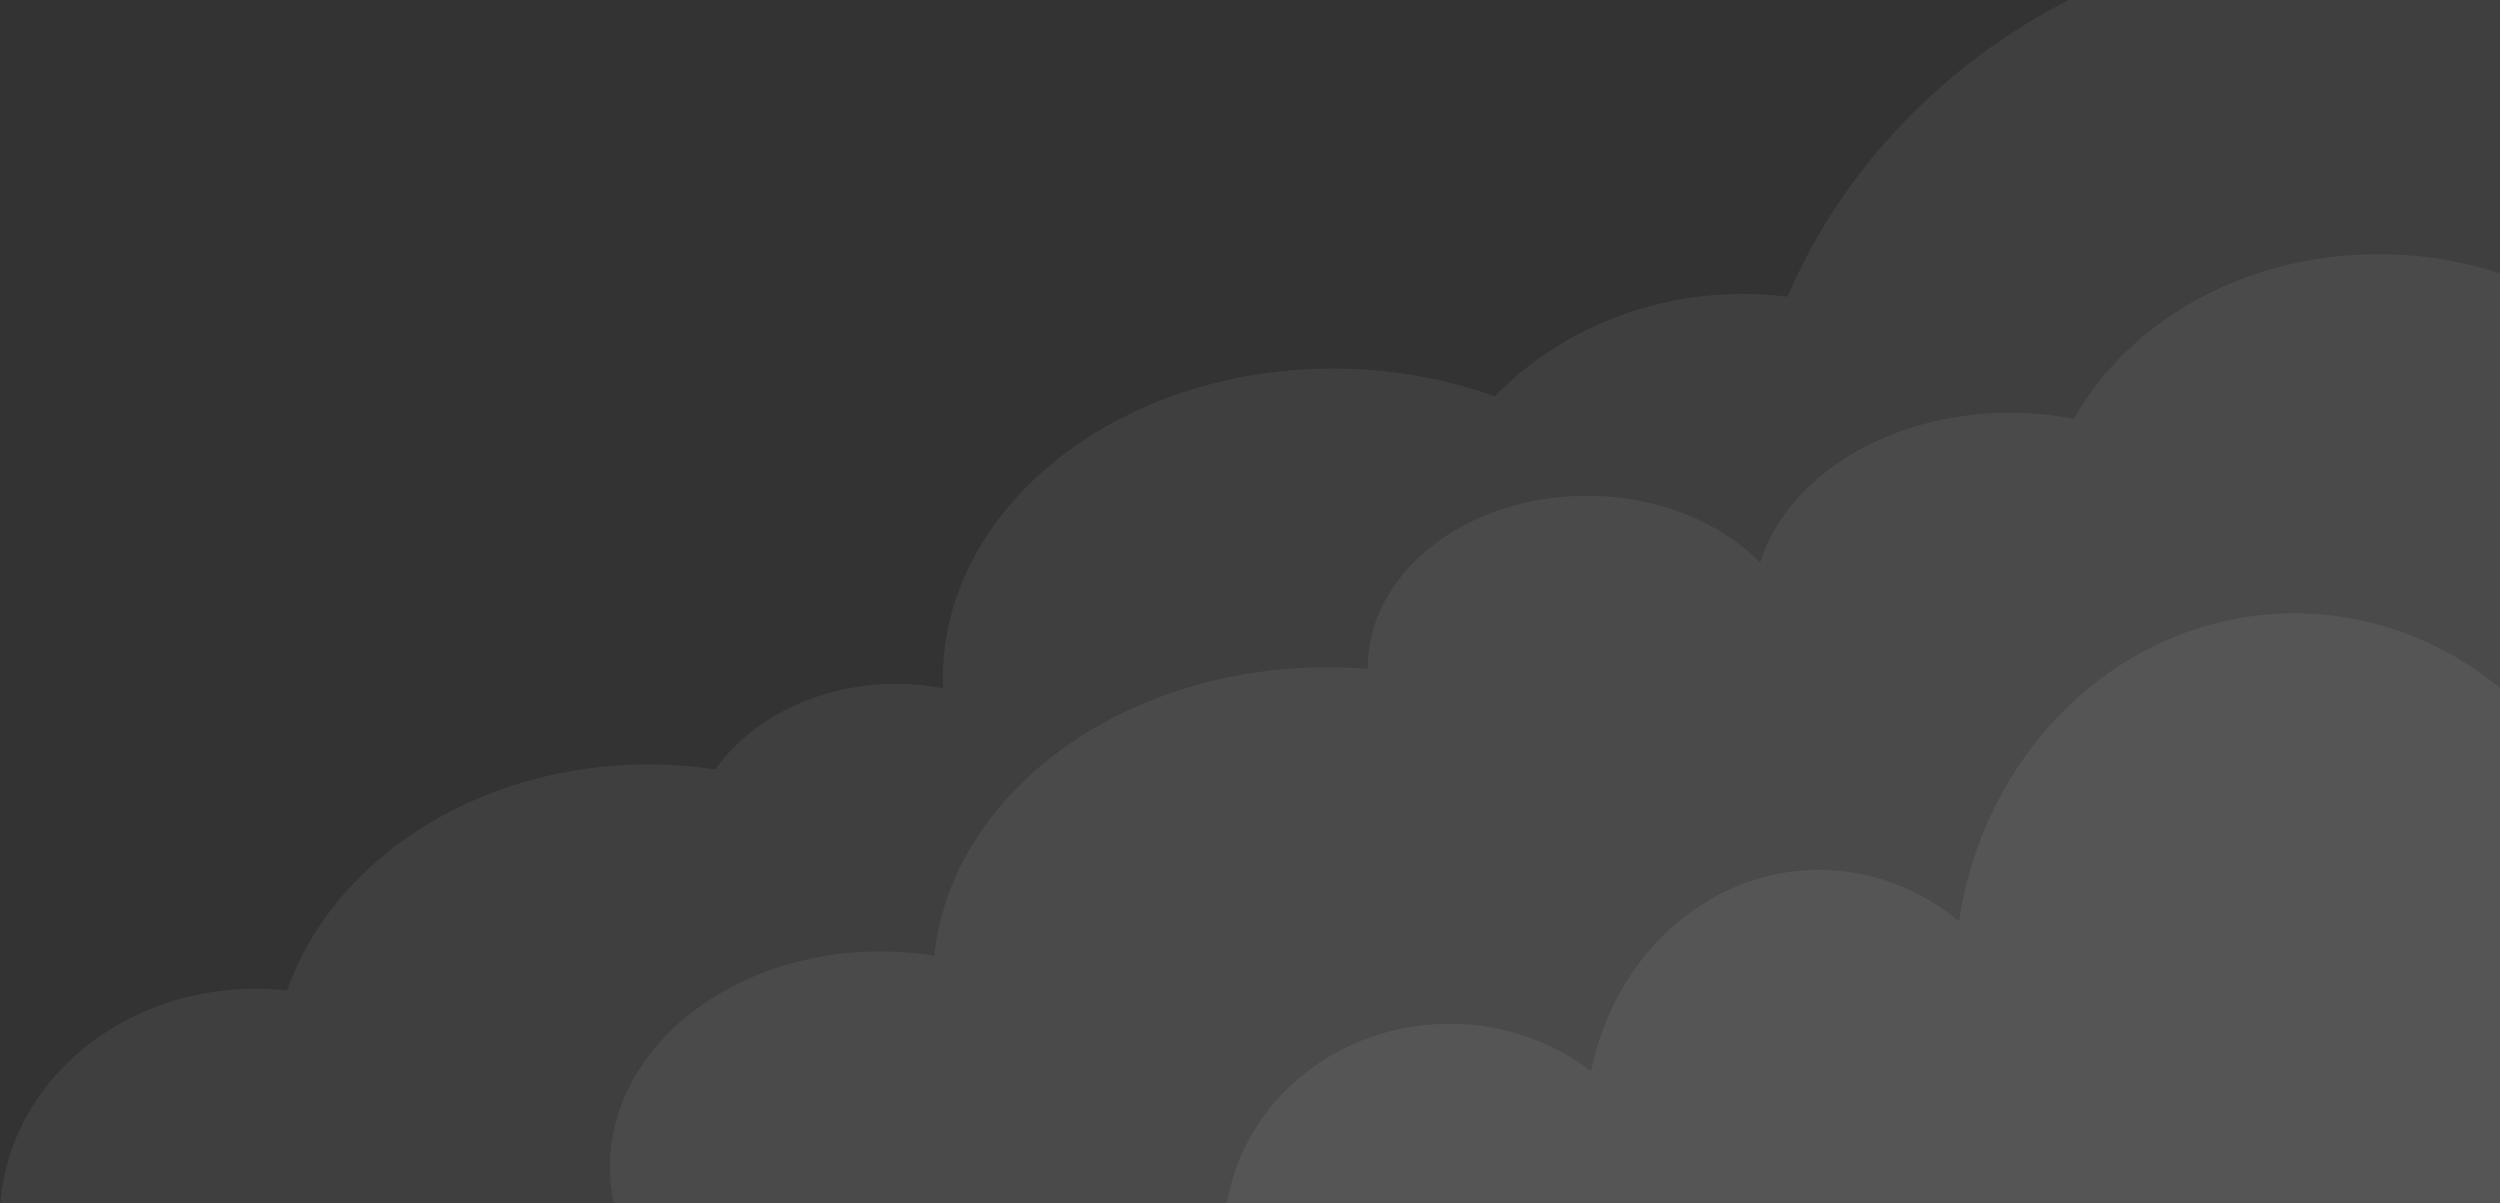
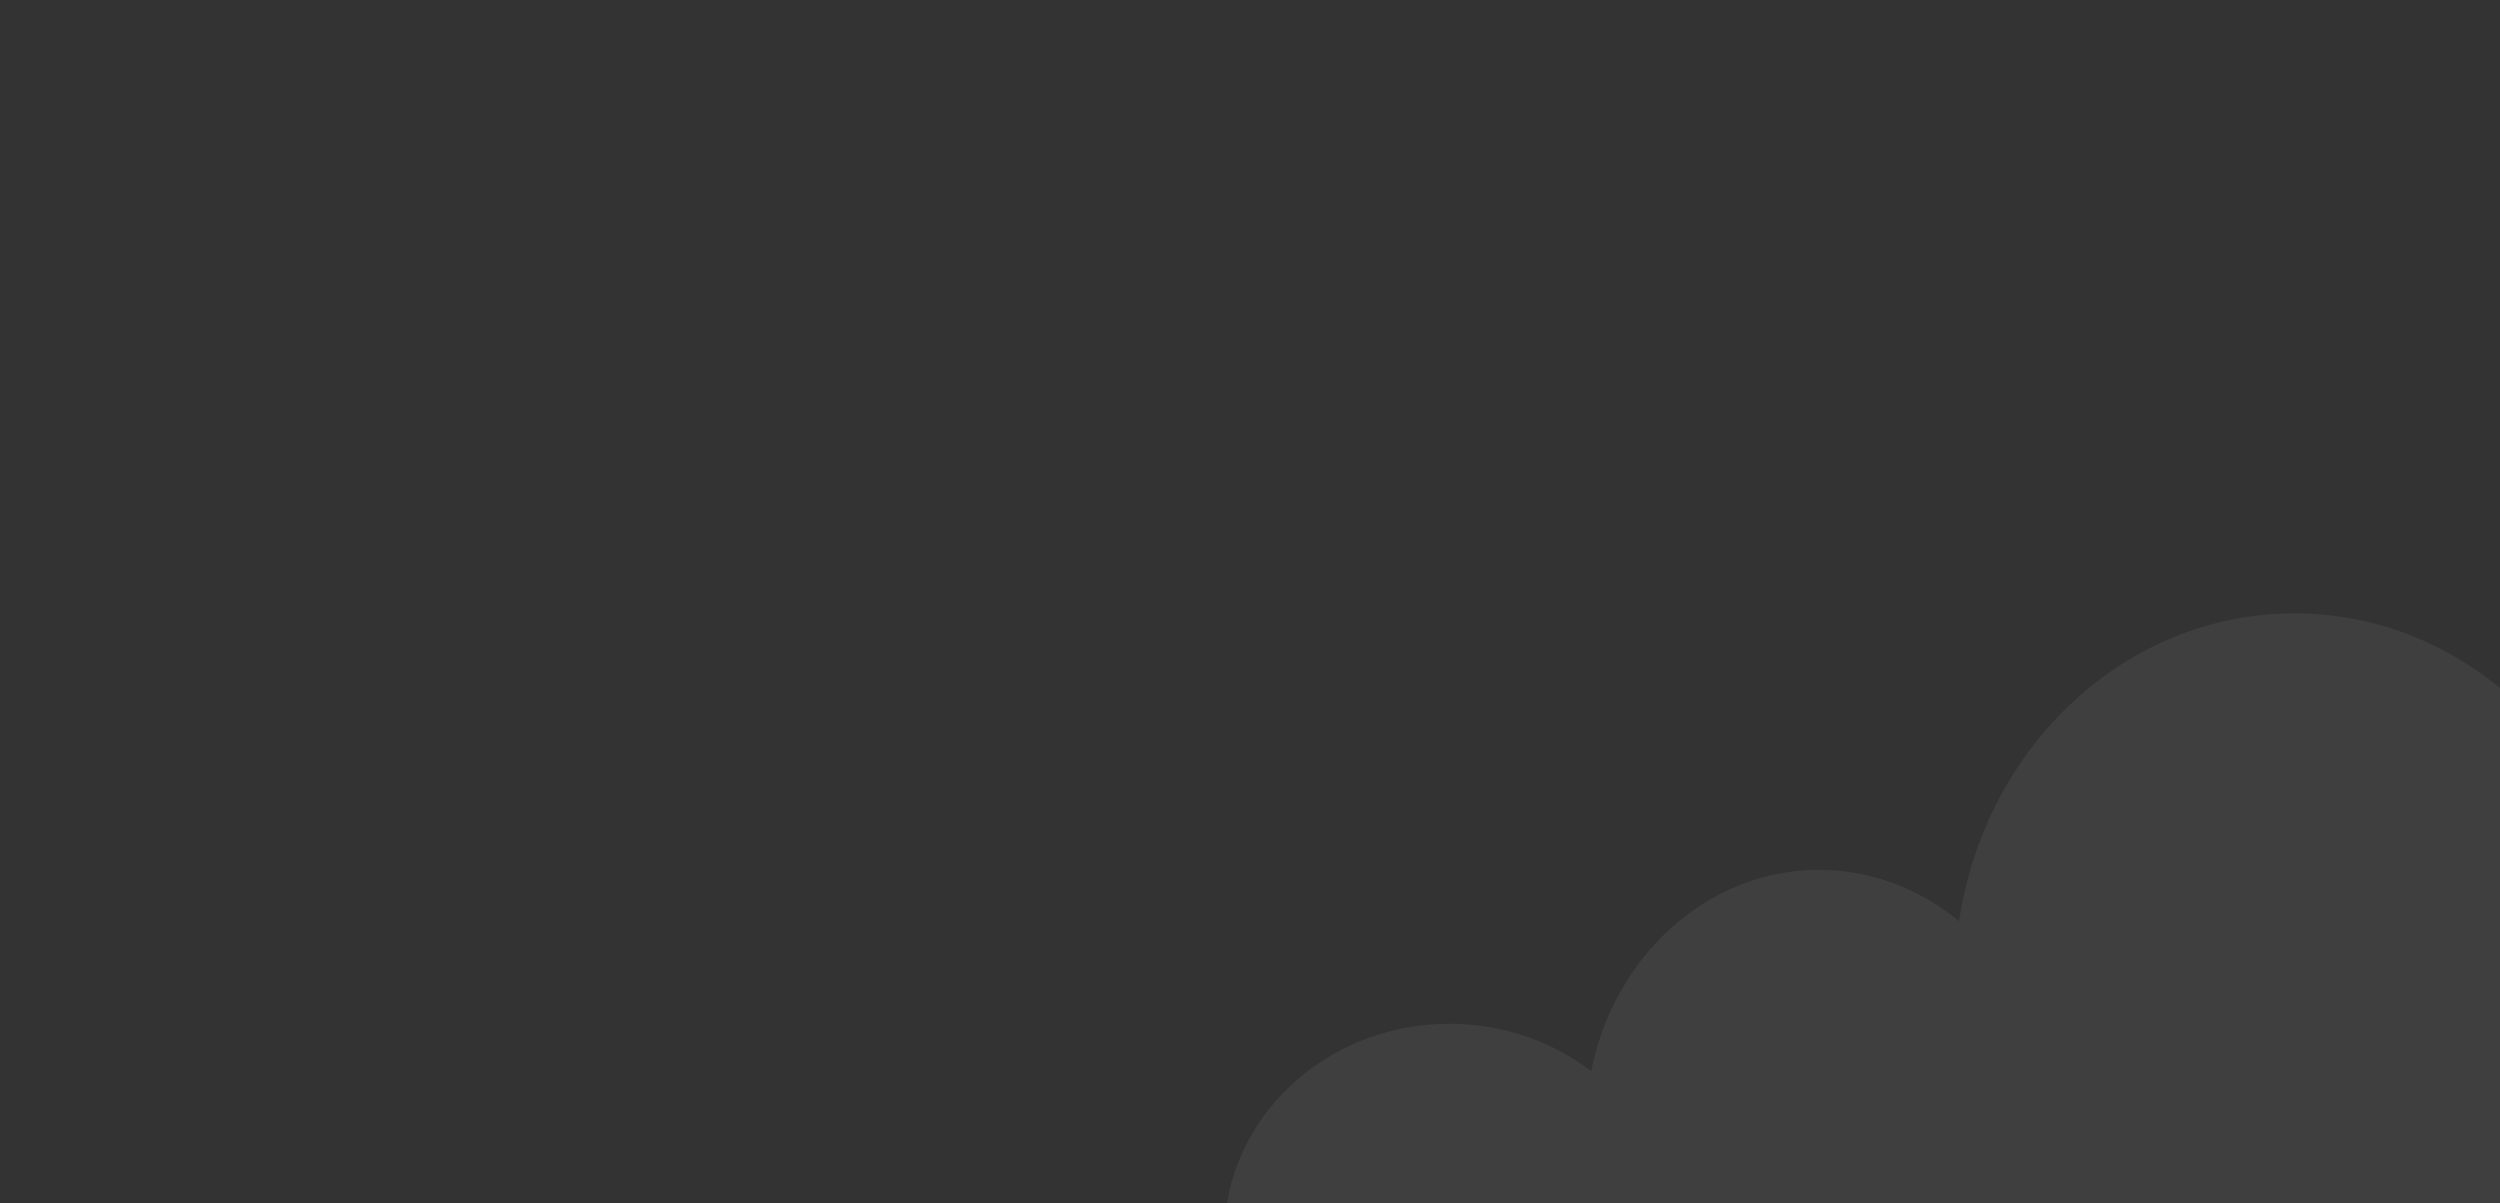
<svg xmlns="http://www.w3.org/2000/svg" width="1072" height="516" viewBox="0 0 1072 516" fill="none">
  <rect x="0" y="0" width="1072" height="516" fill="#333333" stroke="none" />
-   <path fill-rule="evenodd" clip-rule="evenodd" d="M1259.54 329.261C1276.45 296.356 1285.92 259.484 1285.92 220.546C1285.92 81.621 1165.36 -31 1016.64 -31C903.226 -31 806.186 34.504 766.51 127.224C760.248 126.447 753.859 126.046 747.369 126.046C705.191 126.046 667.248 142.988 640.915 169.986C619.789 162.318 596.306 158.046 571.57 158.046C479.179 158.046 404.281 217.646 404.281 291.166C404.281 292.48 404.305 293.789 404.353 295.093C397.899 293.879 391.18 293.238 384.28 293.238C351.189 293.238 322.283 307.981 306.734 329.919C297.416 328.521 287.821 327.791 278.022 327.791C204.64 327.791 142.696 368.725 123.081 424.768C118.586 424.261 114.006 424 109.358 424C48.961 424 0 468.1 0 522.5C0 576.9 48.961 621 109.358 621C145.923 621 178.297 604.836 198.152 580.008C221.704 591.24 248.966 597.658 278.022 597.658C335.361 597.658 385.717 572.666 414.352 535.001V593H1259.54V329.261Z" fill="white" fill-opacity="0.06" />
-   <path fill-rule="evenodd" clip-rule="evenodd" d="M633.52 545.89C613.676 552.416 591.935 556.016 569.141 556.016C537.868 556.016 508.579 549.24 483.451 537.428C465.564 570.018 424.791 592.786 377.354 592.786C313.414 592.786 261.58 551.421 261.58 500.393C261.58 449.366 313.414 408 377.354 408C385.329 408 393.116 408.644 400.638 409.869C407.779 340.594 480.493 286.149 569.141 286.149C574.995 286.149 580.78 286.386 586.48 286.85C586.479 286.702 586.479 286.555 586.479 286.408C586.479 245.642 628.548 212.596 680.443 212.596C710.674 212.596 737.571 223.81 754.759 241.232C766.301 204.395 809.9 177 861.922 177C871.368 177 880.536 177.903 889.285 179.602C912.762 137.817 962.446 109 1019.94 109C1047.55 109 1073.36 115.645 1095.33 127.181C1126.15 86.87 1181.4 60 1244.44 60C1327.21 60 1396.57 106.336 1414.8 168.598C1415.28 168.588 1415.76 168.583 1416.24 168.583C1448.48 168.583 1474.61 191.193 1474.61 219.083C1474.61 224.202 1473.73 229.143 1472.1 233.799C1513.47 248.099 1542 278.382 1542 313.429C1542 355.724 1500.44 391.082 1444.92 399.781V578.741H633.52V545.89Z" fill="white" fill-opacity="0.06" />
  <path fill-rule="evenodd" clip-rule="evenodd" d="M1285.42 292.466C1285.42 302.035 1283.6 311.236 1280.25 319.826C1309.69 345.547 1328.05 381.92 1328.05 422.241C1328.05 500.196 1259.43 563.391 1174.8 563.391C1140.29 563.391 1108.45 552.887 1082.83 535.162C1056.85 561.127 1022.07 577 983.85 577C939.684 577 900.11 555.804 873.403 522.332C859.013 563.658 822.607 593 779.971 593C753.44 593 729.321 581.638 711.419 563.098C697.379 596.99 662.413 621 621.5 621C568.205 621 525 580.258 525 530C525 479.742 568.205 439 621.5 439C644.537 439 665.688 446.612 682.28 459.314C692.13 409.947 732.127 373 779.971 373C802.518 373 823.323 381.206 840.051 395.051C851.138 320.199 911.298 263 983.85 263C1023.38 263 1059.23 279.978 1085.46 307.538C1086.68 306.731 1087.92 305.94 1089.16 305.165C1088.45 301.022 1088.08 296.782 1088.08 292.466C1088.08 245.265 1132.26 207 1186.75 207C1241.24 207 1285.42 245.265 1285.42 292.466Z" fill="white" fill-opacity="0.06" />
</svg>